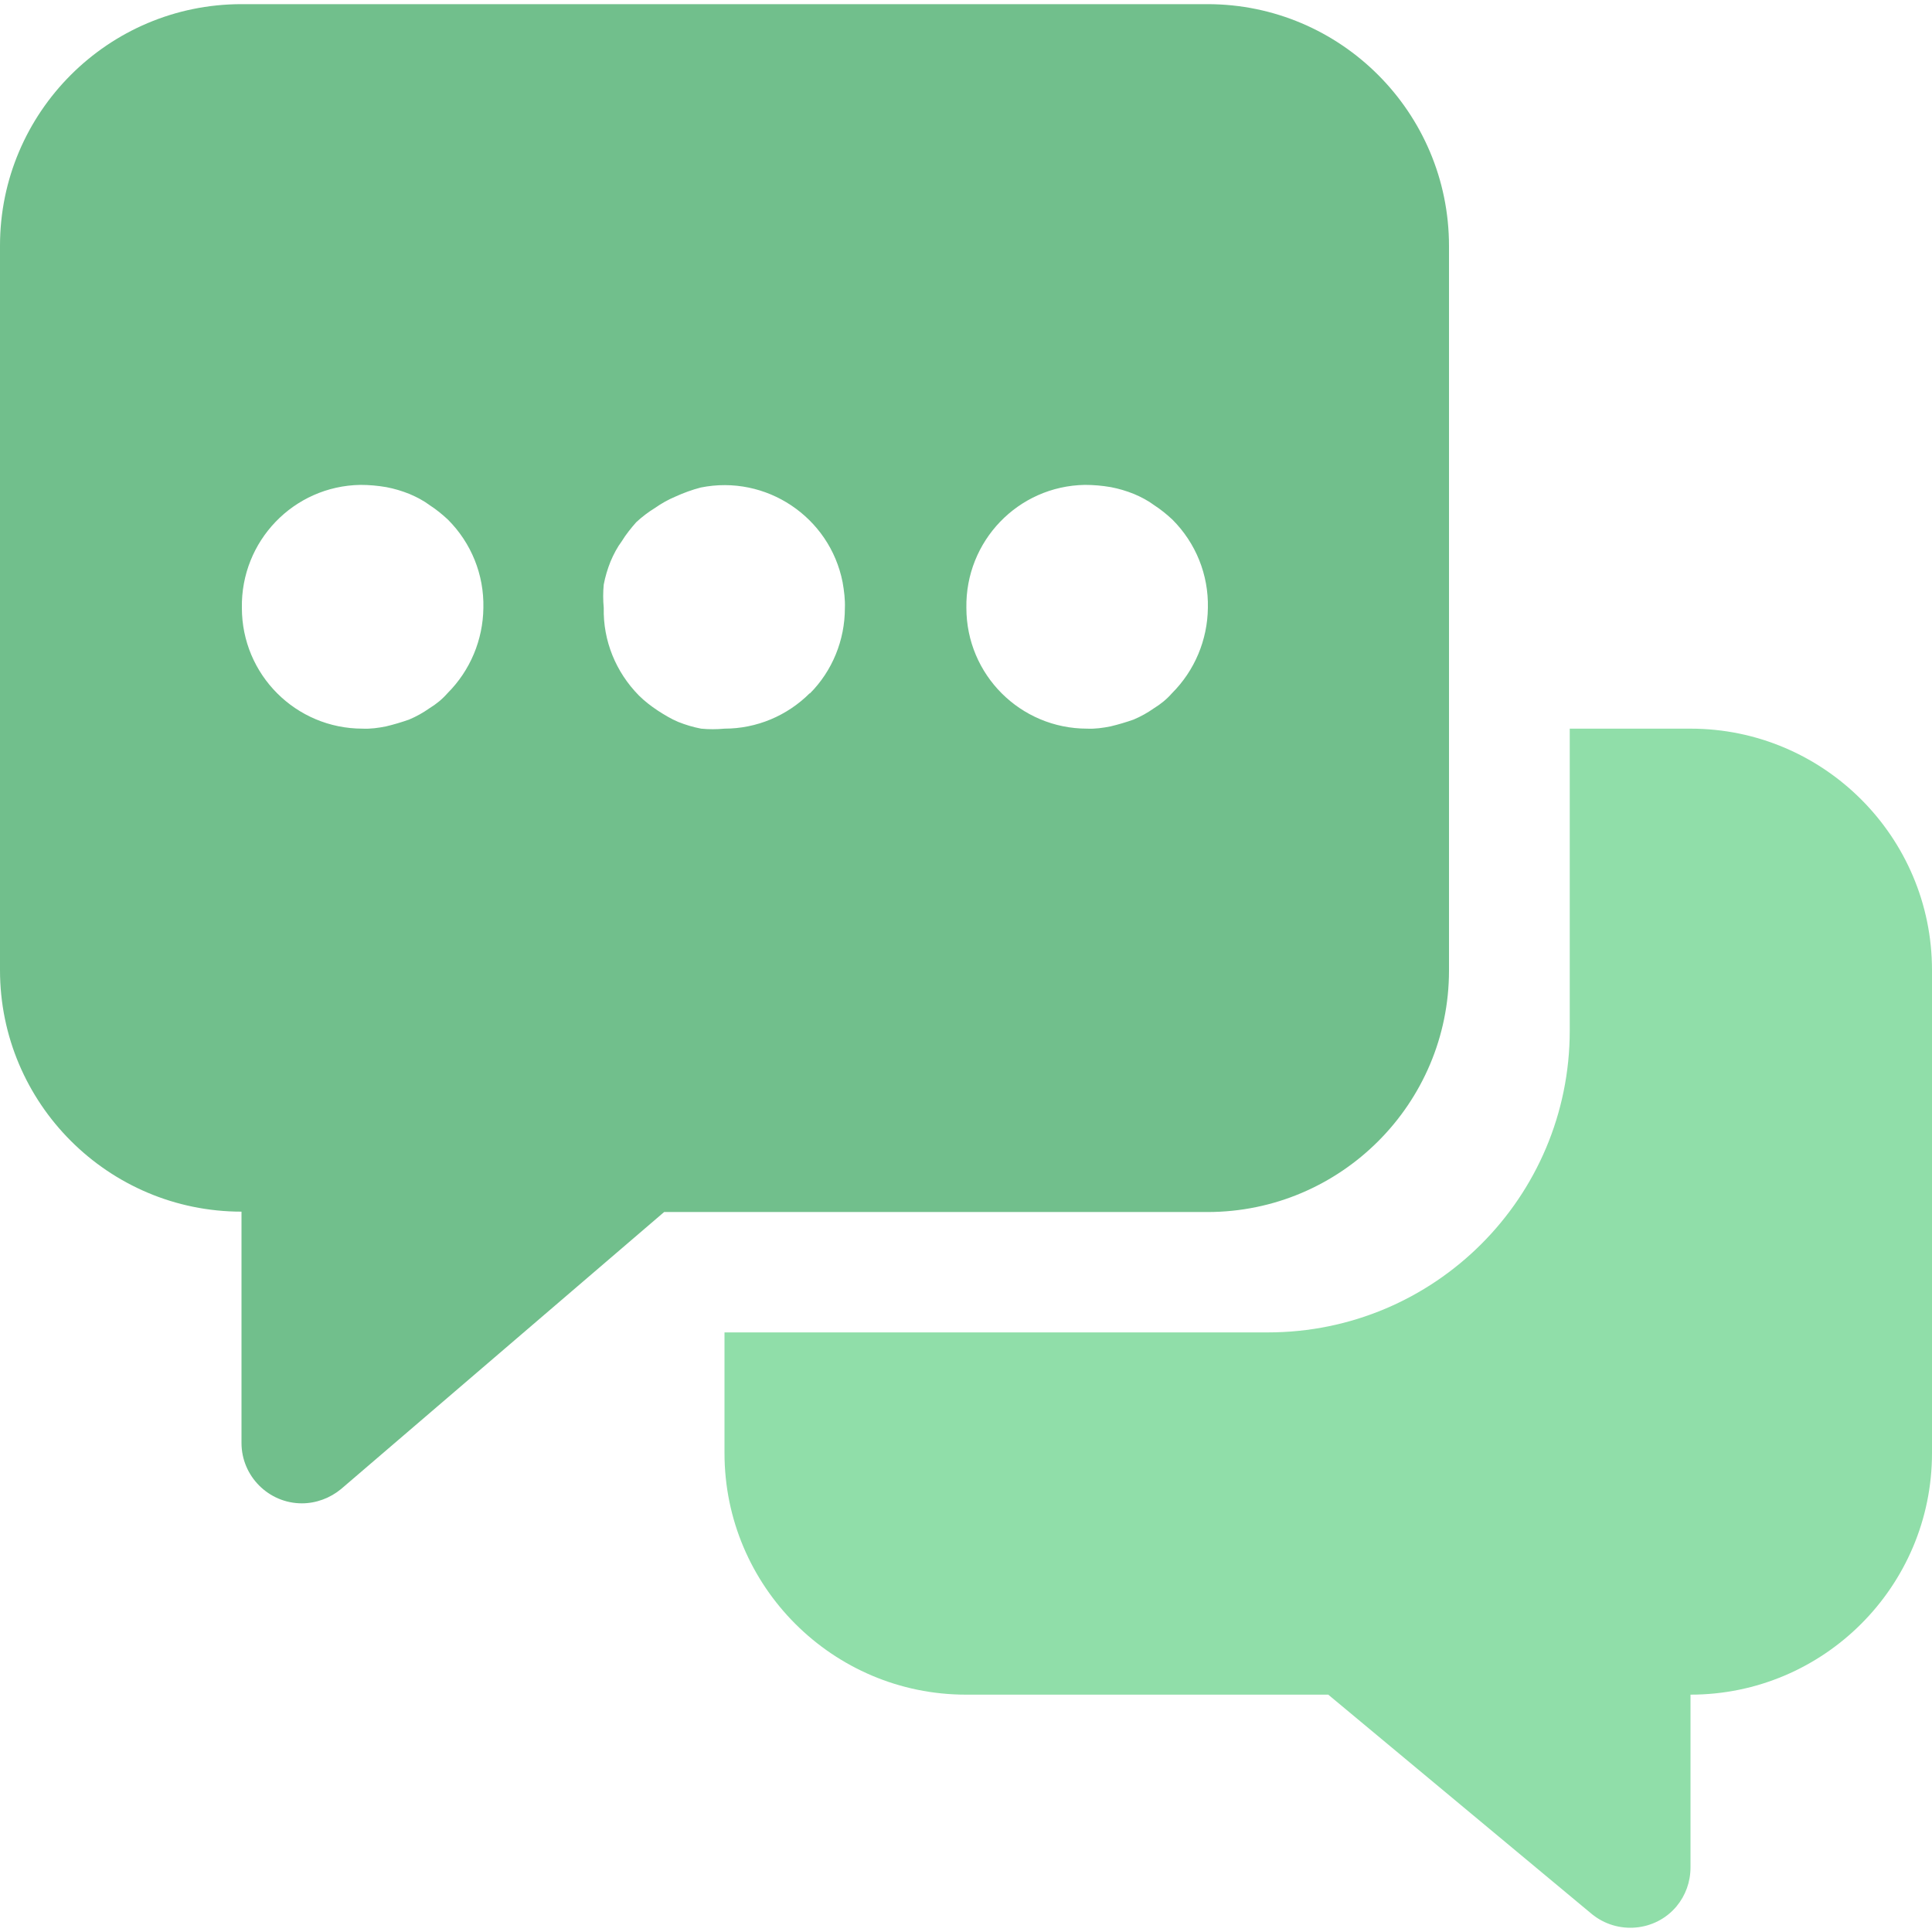
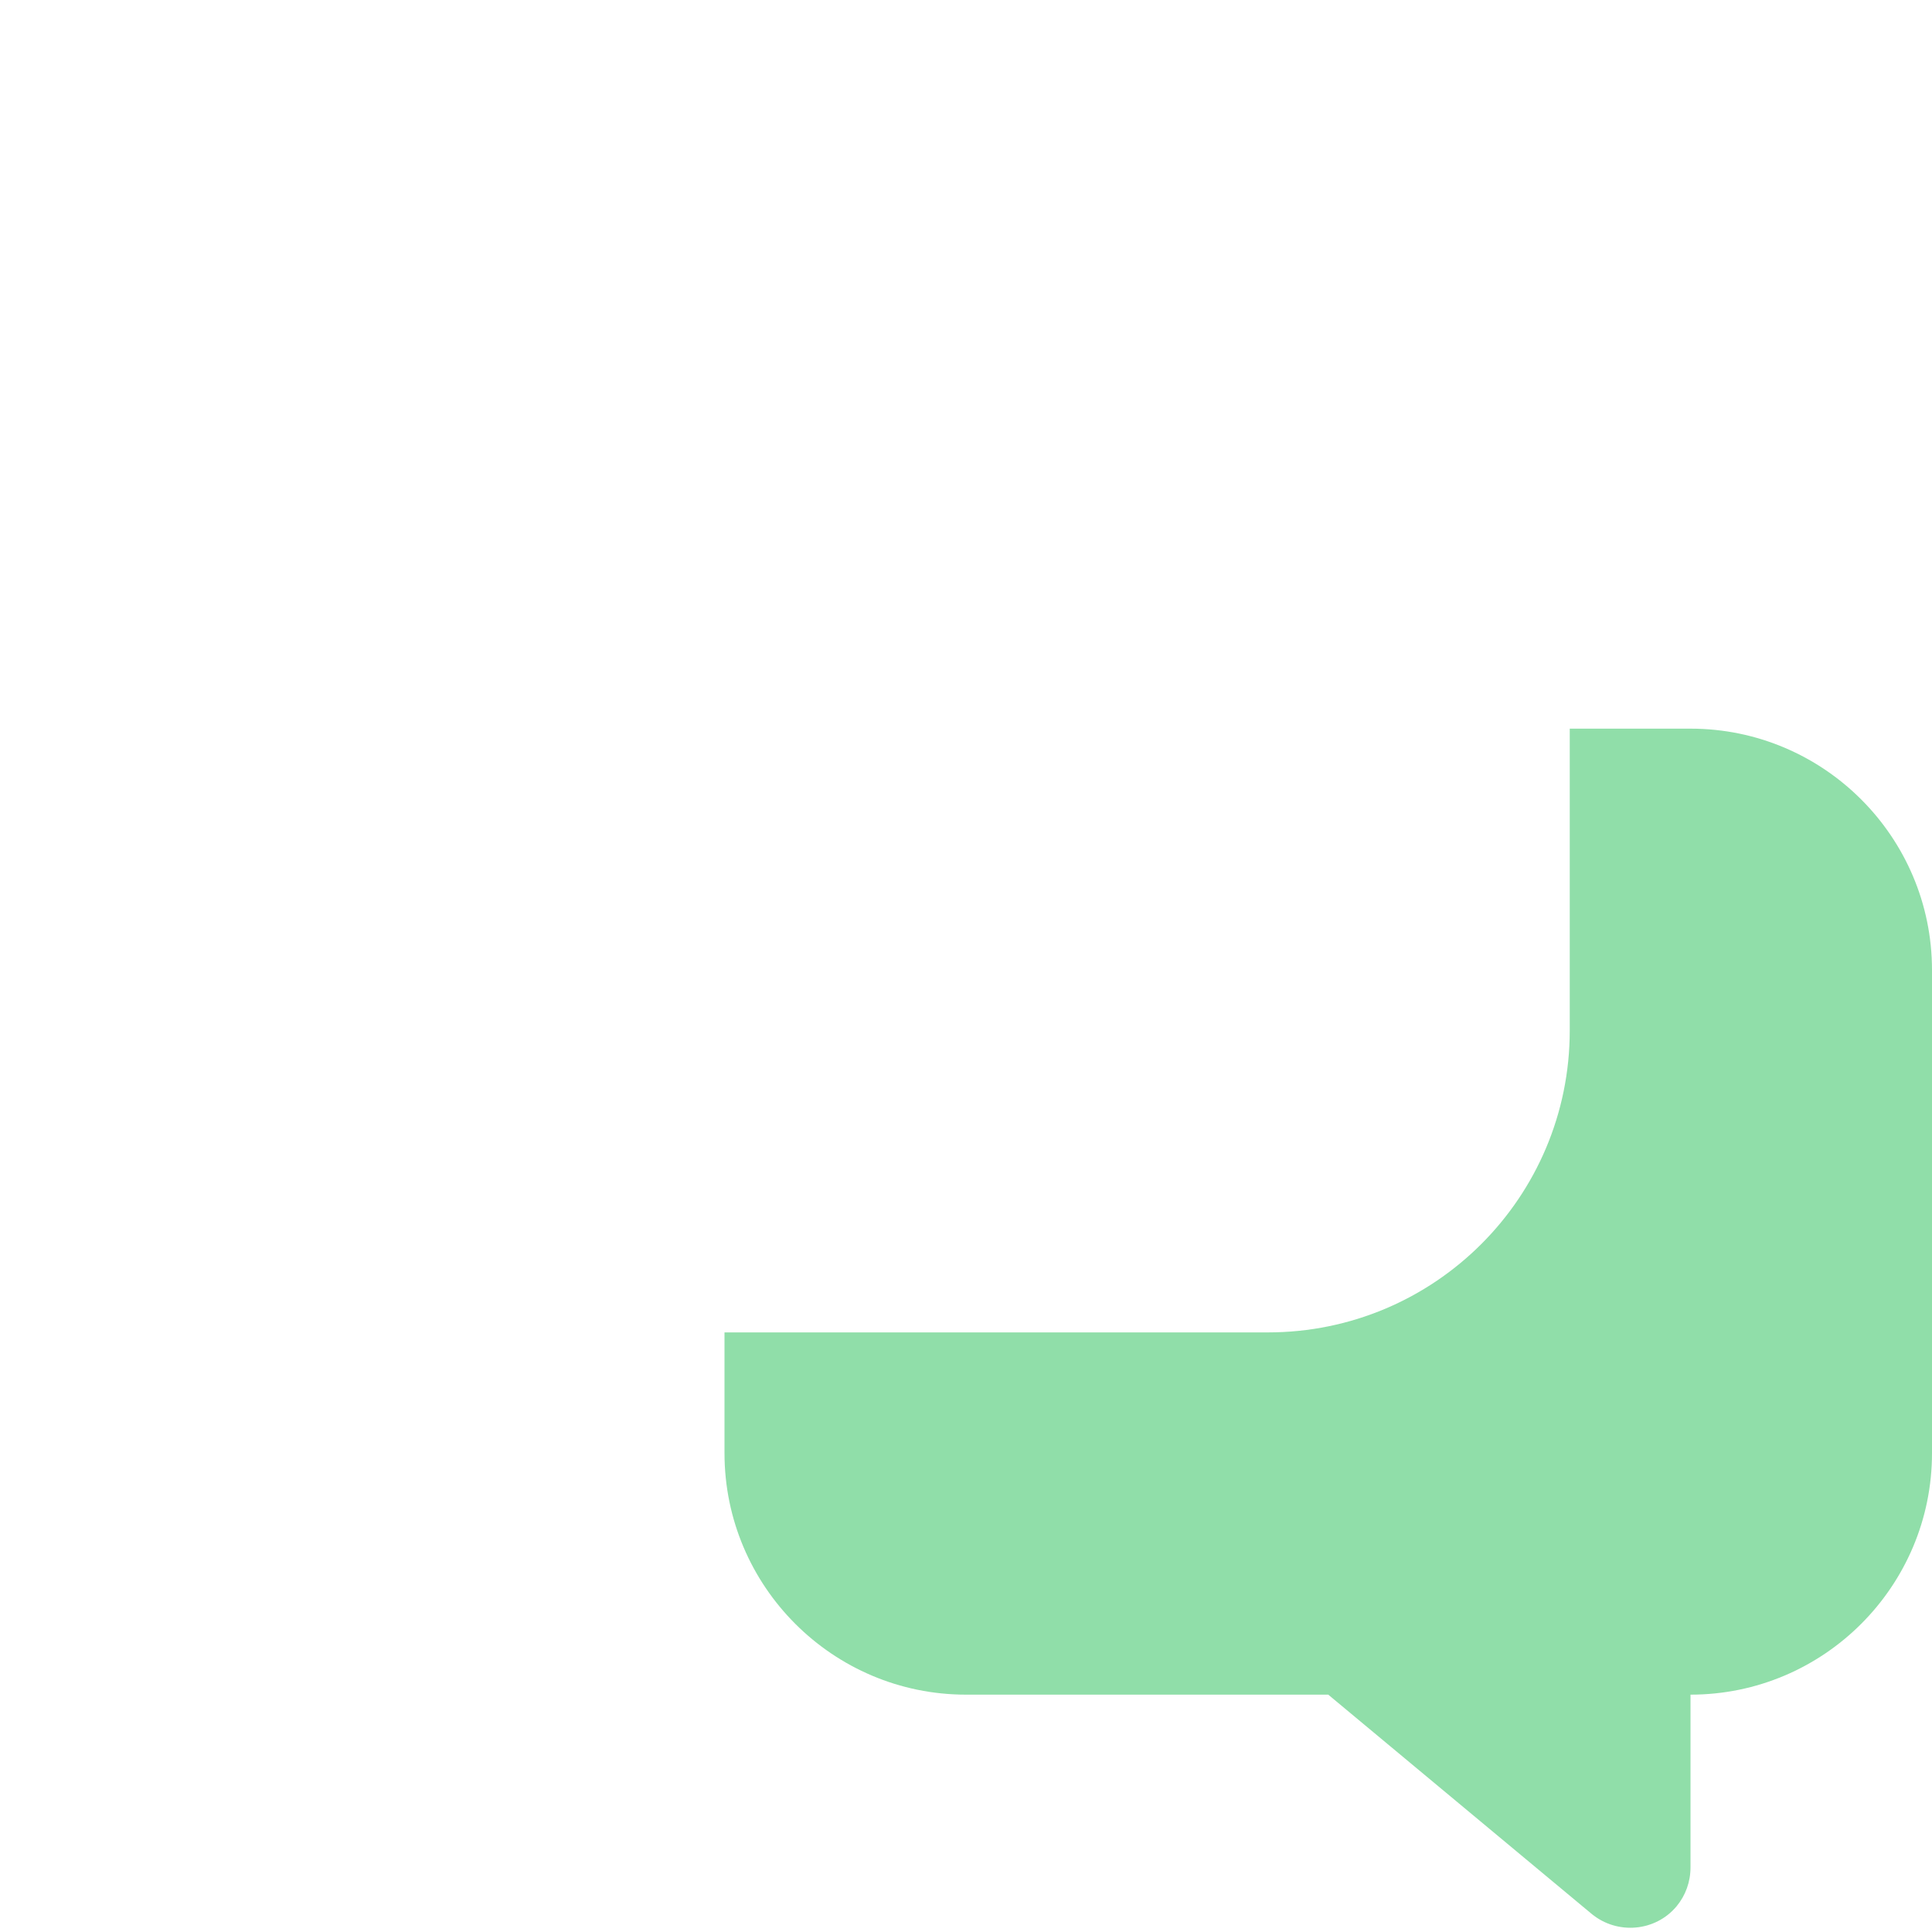
<svg xmlns="http://www.w3.org/2000/svg" version="1.1" id="Capa_1" x="0px" y="0px" viewBox="0 0 512 512" style="enable-background:new 0 0 512 512;" xml:space="preserve">
  <style type="text/css">
	.st0{fill:#90DEA9;}
	.st1{fill:#71BF8C;}
</style>
  <g>
    <path class="st0" d="M448,193.1h-32v80c0,44.2-35.8,80-80,80H192v32c0,35.3,28.7,64,64,64h96l69.8,58.1c6.8,5.6,16.9,4.7,22.5-2   c2.4-2.9,3.7-6.5,3.7-10.3v-45.8c35.3,0,64-28.7,64-64v-128C512,221.8,483.3,193.1,448,193.1z" />
  </g>
-   <path class="st1" d="M320,1.1H64c-35.3,0-64,28.7-64,64v192c0,35.3,28.7,64,64,64l0,0v61.3c0,8.8,7.2,16,16,16  c3.8,0,7.5-1.4,10.4-3.8l85.6-73.4h144c35.3,0,64-28.7,64-64v-192C384,29.8,355.3,1.1,320,1.1z M118.6,183.7c-1.4,1.6-3,2.9-4.8,4  c-1.7,1.2-3.5,2.2-5.4,3c-2,0.7-4,1.3-6.1,1.8c-2,0.4-4.1,0.7-6.2,0.6c-17.7,0-32-14.3-32-32c-0.3-17.7,13.7-32.3,31.4-32.6  c2.3,0,4.6,0.2,6.9,0.6c2.1,0.4,4.1,1,6.1,1.8c1.9,0.8,3.8,1.8,5.4,3c1.7,1.1,3.3,2.4,4.8,3.8c6.2,6.2,9.6,14.6,9.4,23.4  C128,169.6,124.6,177.7,118.6,183.7z M214.6,183.7c-6,6-14.1,9.4-22.6,9.4c-2.1,0.2-4.2,0.2-6.2,0c-2.1-0.4-4.1-1-6.1-1.8  c-1.9-0.8-3.7-1.9-5.4-3c-1.8-1.2-3.5-2.5-5-4c-6.1-6.2-9.5-14.5-9.3-23.2c-0.2-2.1-0.2-4.2,0-6.2c0.4-2.1,1-4.1,1.8-6.1  c0.8-1.9,1.8-3.8,3-5.4c1.1-1.8,2.4-3.4,3.8-5c1.5-1.4,3.2-2.7,5-3.8c1.7-1.2,3.5-2.2,5.4-3c2.2-1,4.4-1.8,6.7-2.4  c17.3-3.5,34.2,7.8,37.6,25.1c0.4,2.3,0.7,4.6,0.6,6.9c0,8.4-3.3,16.6-9.3,22.6L214.6,183.7L214.6,183.7z M310.6,183.7  c-1.4,1.6-3,2.9-4.8,4c-1.7,1.2-3.5,2.2-5.4,3c-2,0.7-4,1.3-6.1,1.8c-2,0.4-4.1,0.7-6.2,0.6c-17.7,0-32-14.3-32-32  c-0.3-17.7,13.7-32.3,31.4-32.6c2.3,0,4.6,0.2,6.9,0.6c2.1,0.4,4.1,1,6.1,1.8c1.9,0.8,3.8,1.8,5.4,3c1.7,1.1,3.3,2.4,4.8,3.8  c6.2,6.2,9.6,14.6,9.4,23.4C320,169.6,316.6,177.7,310.6,183.7z" />
</svg>